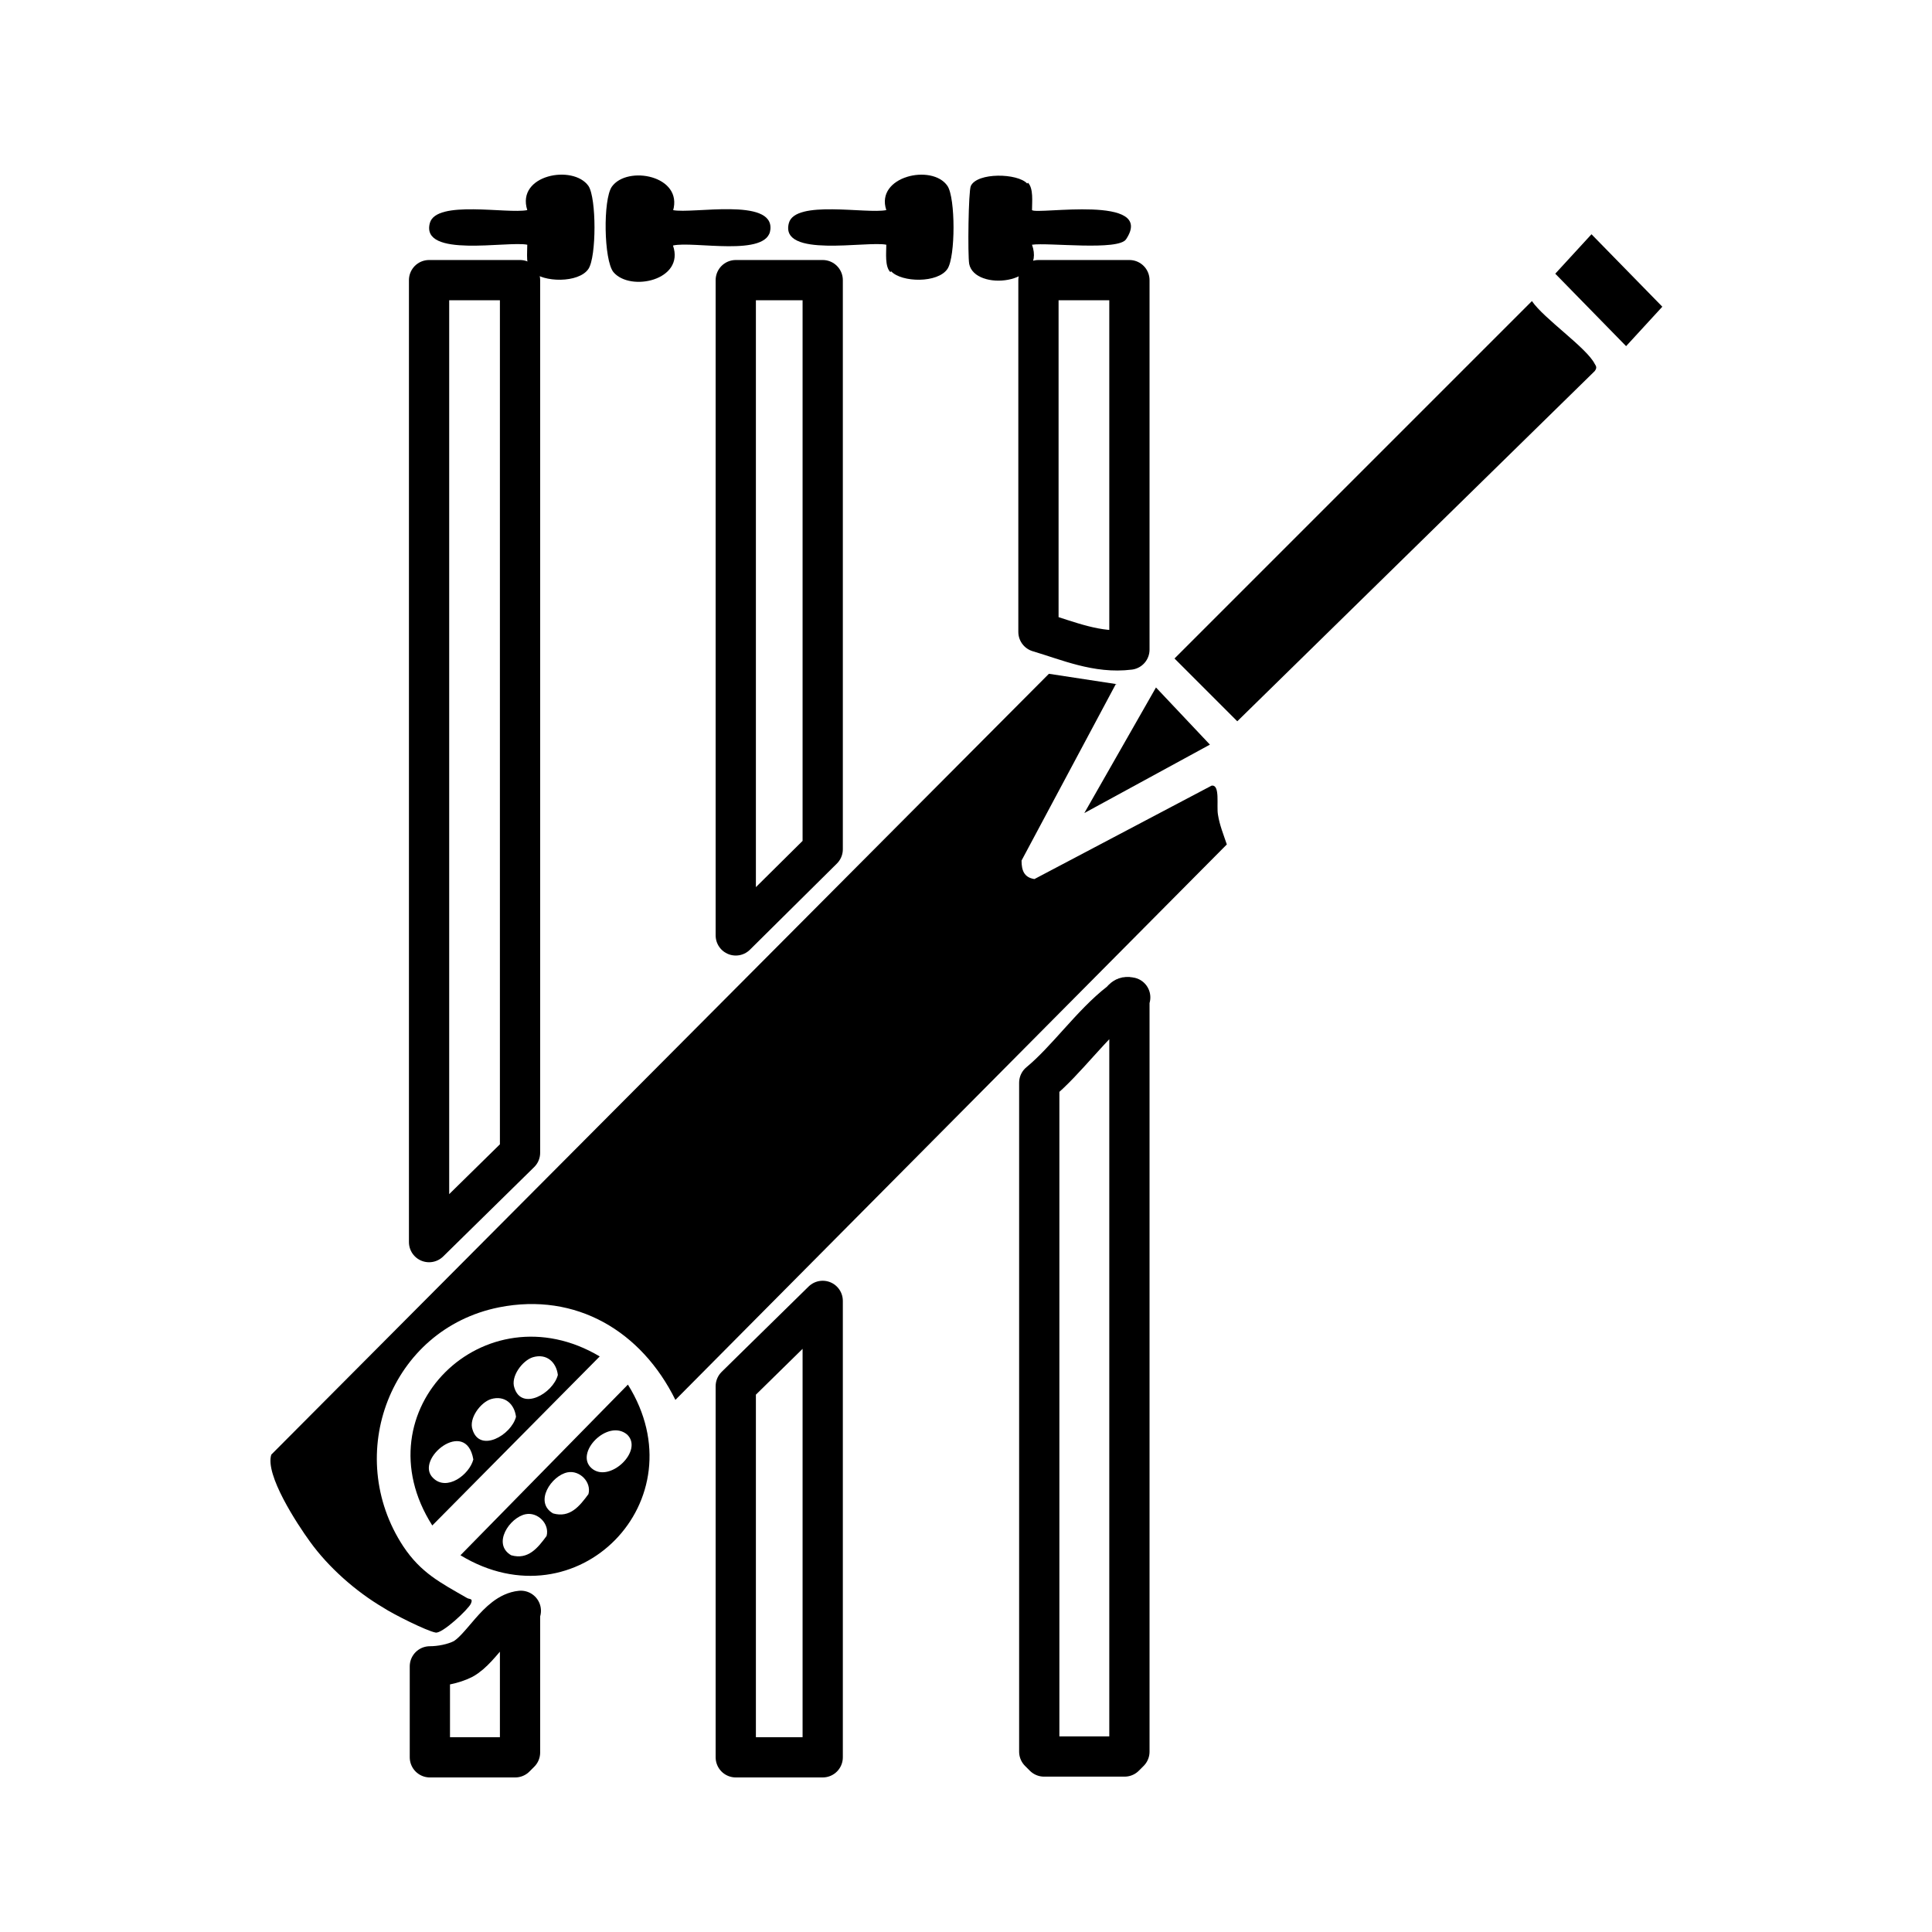
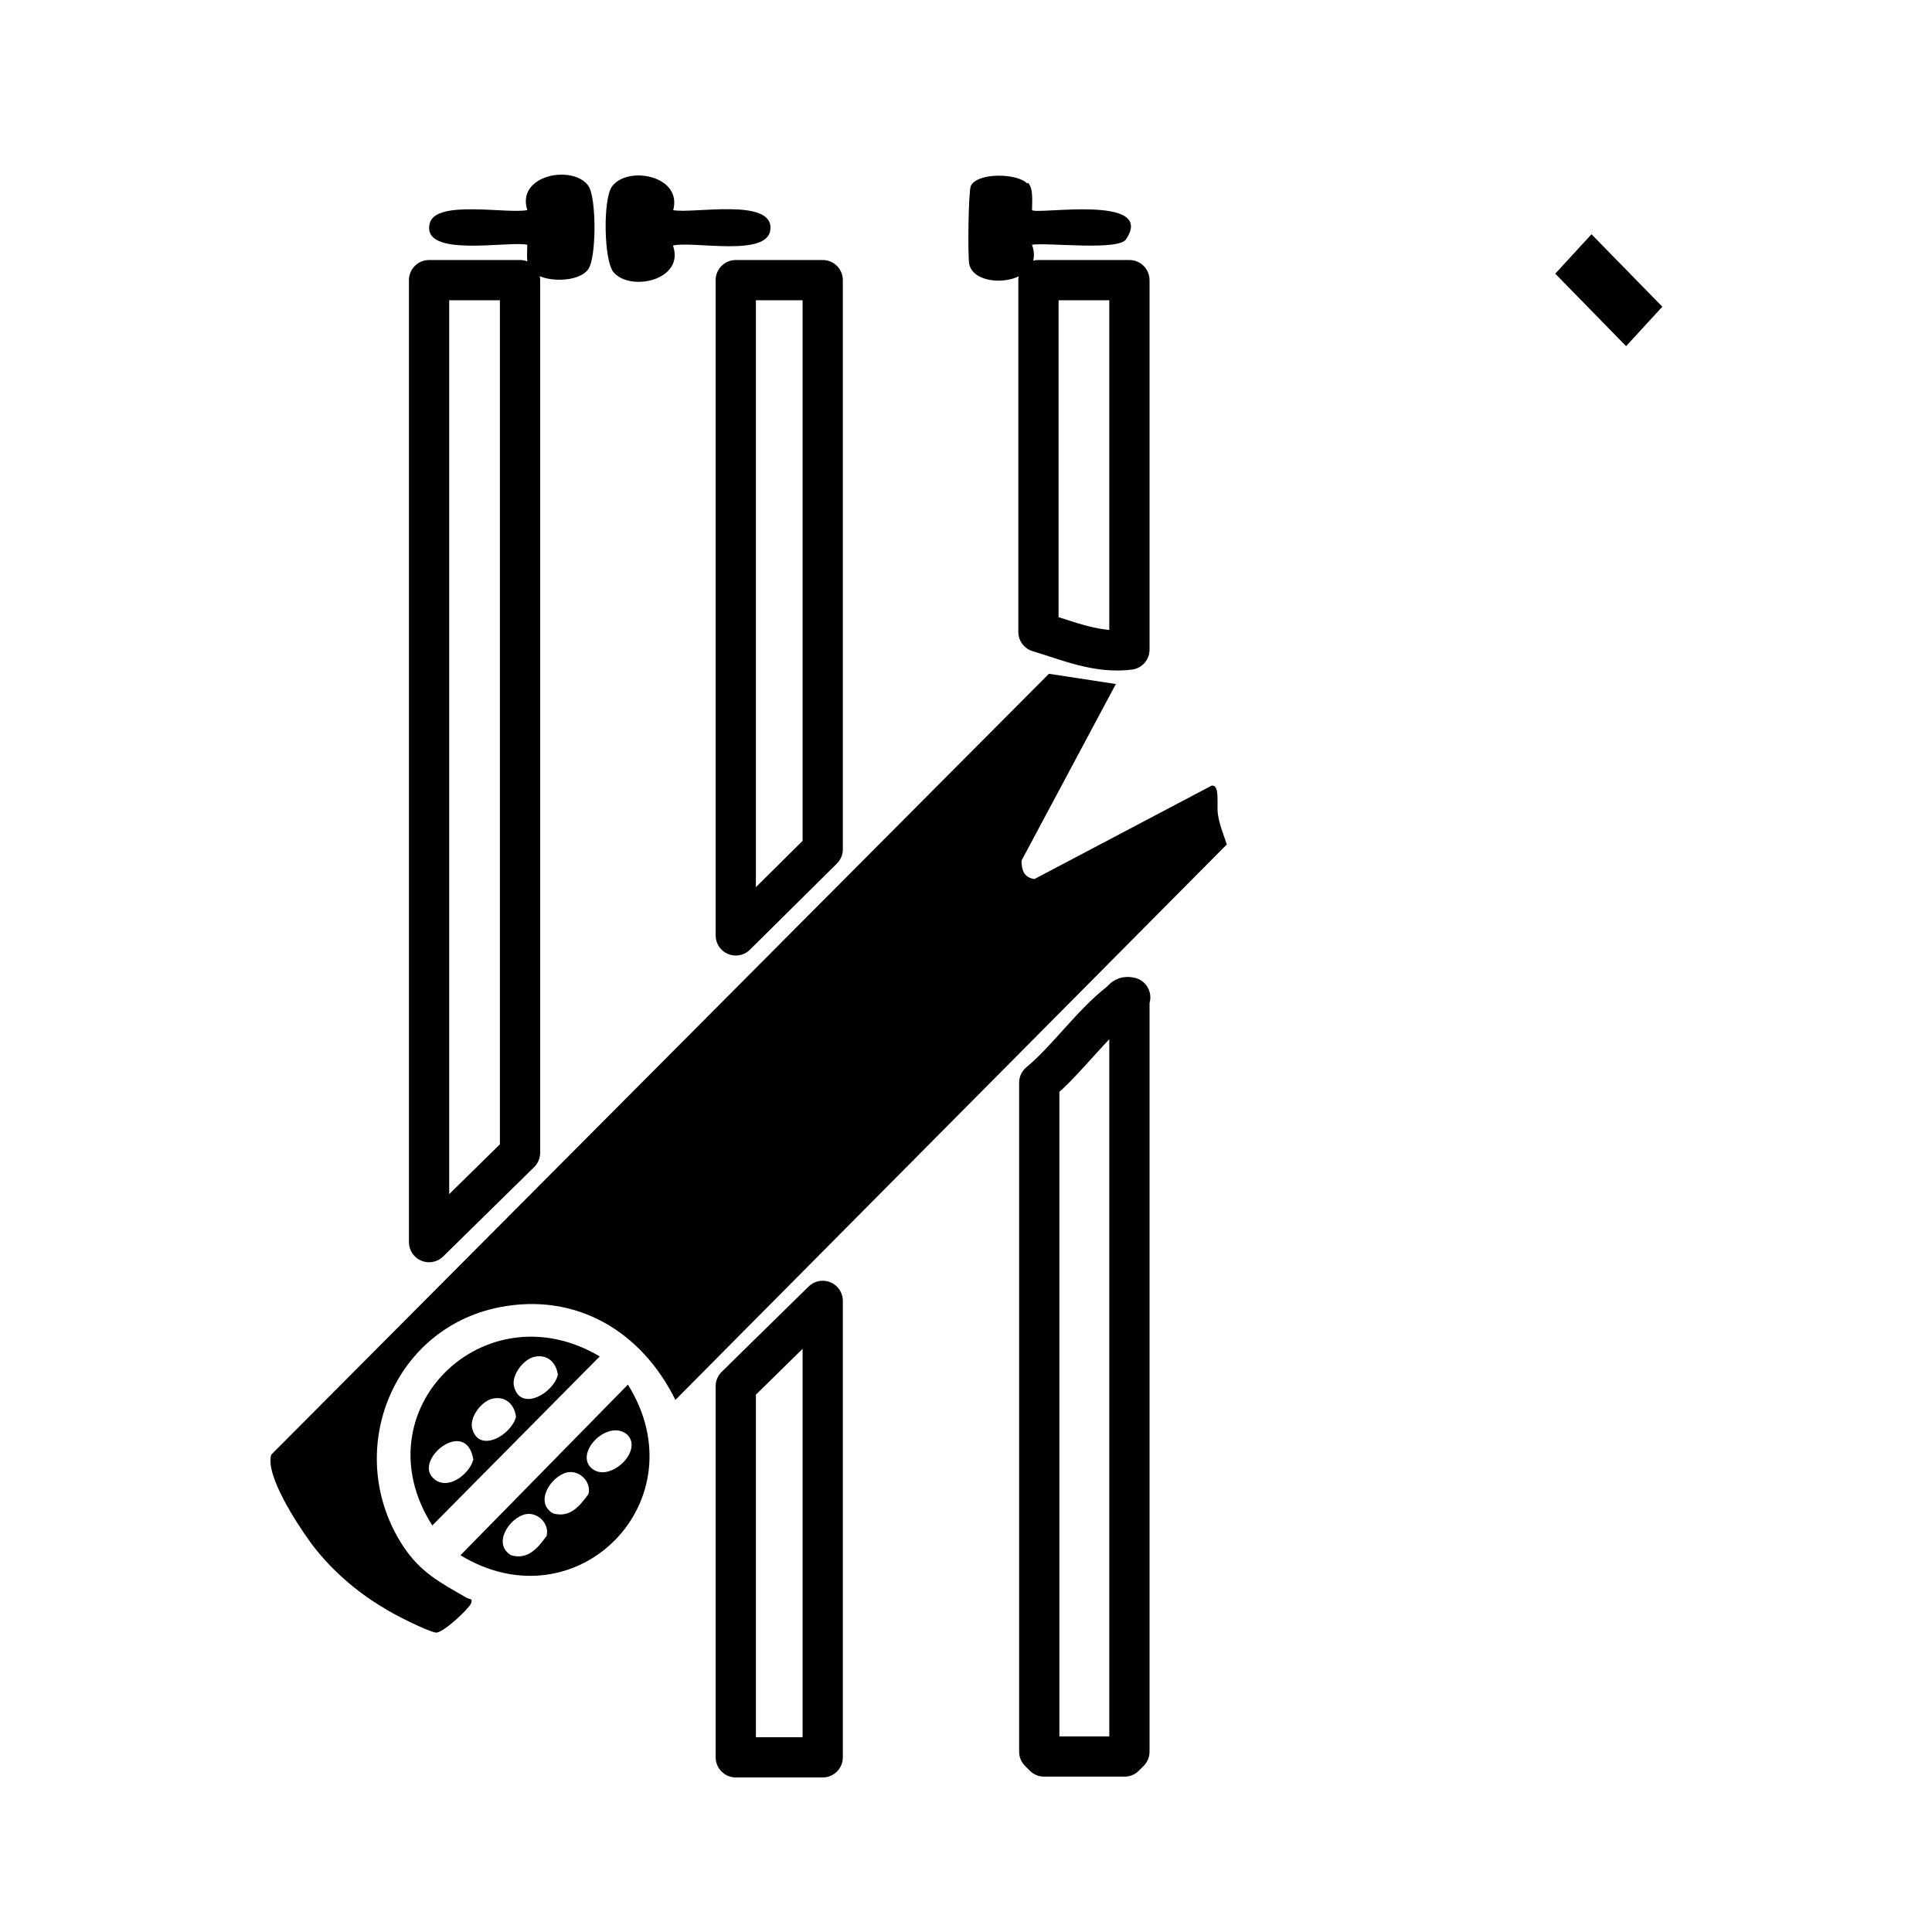
<svg xmlns="http://www.w3.org/2000/svg" id="Layer_2" data-name="Layer 2" viewBox="0 0 24 24">
  <defs>
    <style>
      .cls-1, .cls-2 {
        fill: none;
      }

      .cls-2 {
        stroke: #000;
        stroke-linecap: round;
        stroke-linejoin: round;
        stroke-width: .5px;
      }

      .cls-3 {
        clip-path: url(#clippath);
      }
    </style>
    <clipPath id="clippath">
      <rect class="cls-1" width="24" height="24" />
    </clipPath>
  </defs>
  <g id="Layer_1-2" data-name="Layer 1">
    <g id="Cricket_turf" data-name="Cricket turf">
      <g class="cls-3">
        <g>
          <path d="M13.86,8.5l-1.17,2.19c0,.12.03.21.16.23l2.2-1.16c.11-.02.06.25.08.36.02.13.07.25.11.37l-6.85,6.9c-.42-.85-1.23-1.34-2.19-1.15-1.35.27-1.94,1.83-1.19,2.97.22.33.46.45.79.64.03.02.08,0,.05.07-.03.07-.36.38-.44.36-.11-.02-.53-.23-.65-.31-.34-.2-.68-.5-.91-.82-.16-.22-.56-.83-.48-1.08l9.66-9.7.85.13Z" />
          <polygon class="cls-2" points="6.46 3.48 6.46 14.32 5.33 15.43 5.33 3.48 6.46 3.48" />
          <path class="cls-2" d="M14.03,12.39v9.37l-.06.06h-1l-.06-.06v-8.31c.34-.28.65-.73,1-1,.04-.03.05-.08.13-.06Z" />
          <polygon class="cls-2" points="10.22 3.48 10.22 10.55 9.14 11.62 9.14 3.48 10.22 3.48" />
-           <path d="M19.03,3.74c.15.22.68.58.78.78.02.03.03.05,0,.09l-4.44,4.35-.78-.78,4.44-4.44Z" />
          <polygon class="cls-2" points="10.22 21.83 9.14 21.83 9.14 17.22 10.22 16.16 10.22 21.83" />
          <path class="cls-2" d="M14.03,3.48v4.59c-.4.05-.76-.11-1.13-.22V3.48h1.13Z" />
          <path d="M5.72,19.32l2.08-2.12c.9,1.44-.63,3-2.08,2.12ZM7.79,17.82c-.24-.2-.66.23-.44.42s.65-.22.44-.42ZM7.05,18.29c-.2.04-.42.37-.18.51.21.06.33-.09.44-.24.04-.15-.11-.3-.26-.27ZM6.53,18.81c-.2.04-.42.37-.18.51.21.06.33-.09.44-.24.04-.15-.11-.3-.26-.27Z" />
          <path d="M7.45,16.85l-2.08,2.1c-.91-1.43.65-2.95,2.08-2.1ZM6.62,16.86c-.13.04-.28.24-.23.38.09.29.48.07.54-.16-.02-.16-.14-.27-.31-.22ZM6.1,17.38c-.13.04-.28.24-.23.38.09.29.48.07.54-.16-.02-.16-.14-.27-.31-.22ZM5.38,18.36c.17.17.45-.04.5-.23-.09-.53-.74,0-.5.23Z" />
-           <path class="cls-2" d="M6.46,20.02v1.75l-.06.06h-1.06v-1.13c.13,0,.29-.03.41-.09.24-.13.43-.57.72-.6Z" />
          <path d="M6.6,3.38c-.07-.07-.05-.24-.05-.34-.24-.05-1.33.17-1.21-.27.08-.29.96-.11,1.21-.16-.14-.44.57-.57.76-.3.1.15.1.88,0,1.03-.12.18-.57.17-.7.03Z" />
          <path d="M8.36,2.61c.24.05,1.25-.16,1.21.24-.03.35-.96.14-1.21.2.15.43-.53.58-.74.33-.12-.15-.13-.9-.02-1.06.19-.27.89-.14.76.3Z" />
-           <path d="M11.06,3.38c-.07-.07-.05-.24-.05-.34-.24-.05-1.33.17-1.21-.27.08-.29.96-.11,1.21-.16-.14-.42.57-.58.76-.3.1.15.1.88,0,1.03-.12.18-.57.17-.7.03Z" />
          <path d="M12.77,2.27c.07.07.05.24.05.34.06.06,1.54-.2,1.17.36-.09.15-.97.04-1.17.07.18.5-.71.58-.78.24-.02-.11-.01-.91.02-.97.08-.17.58-.16.7-.03Z" />
-           <polygon points="13.47 10.1 14.36 8.54 15.03 9.25 13.47 10.1" />
          <polygon points="19.77 2.91 20.65 3.81 20.2 4.3 19.32 3.4 19.77 2.91" />
        </g>
      </g>
    </g>
  </g>
</svg>